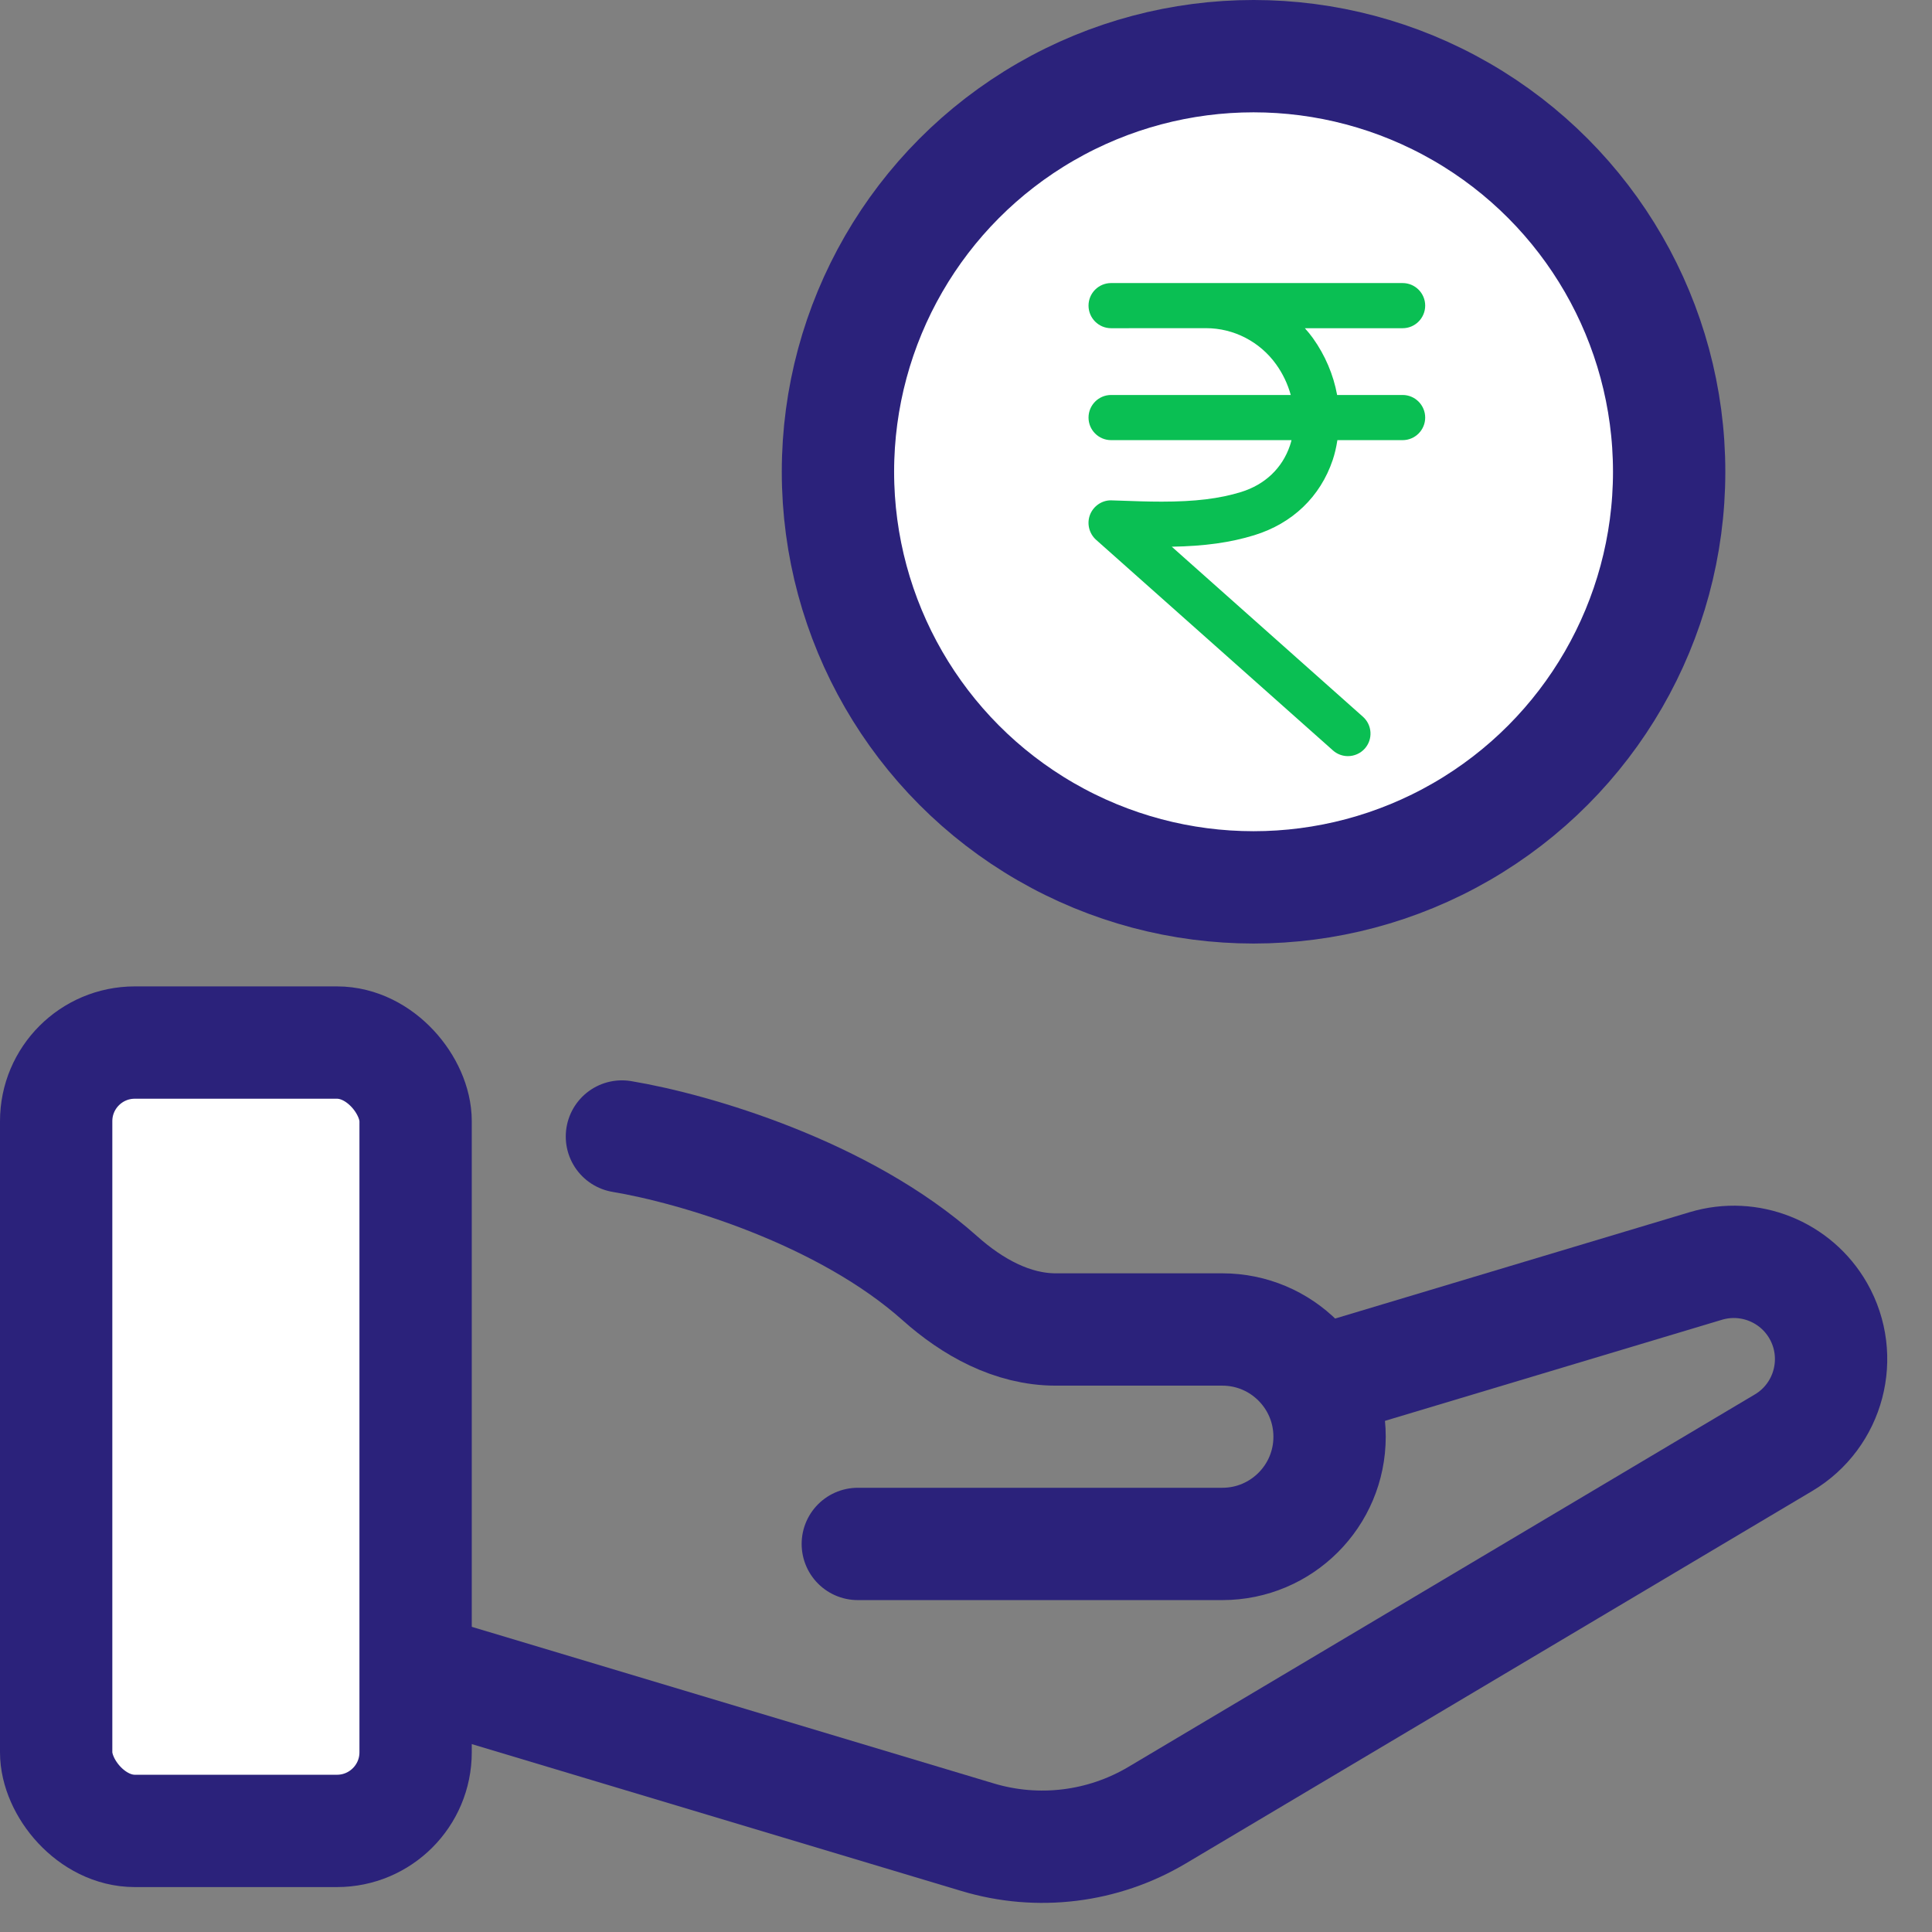
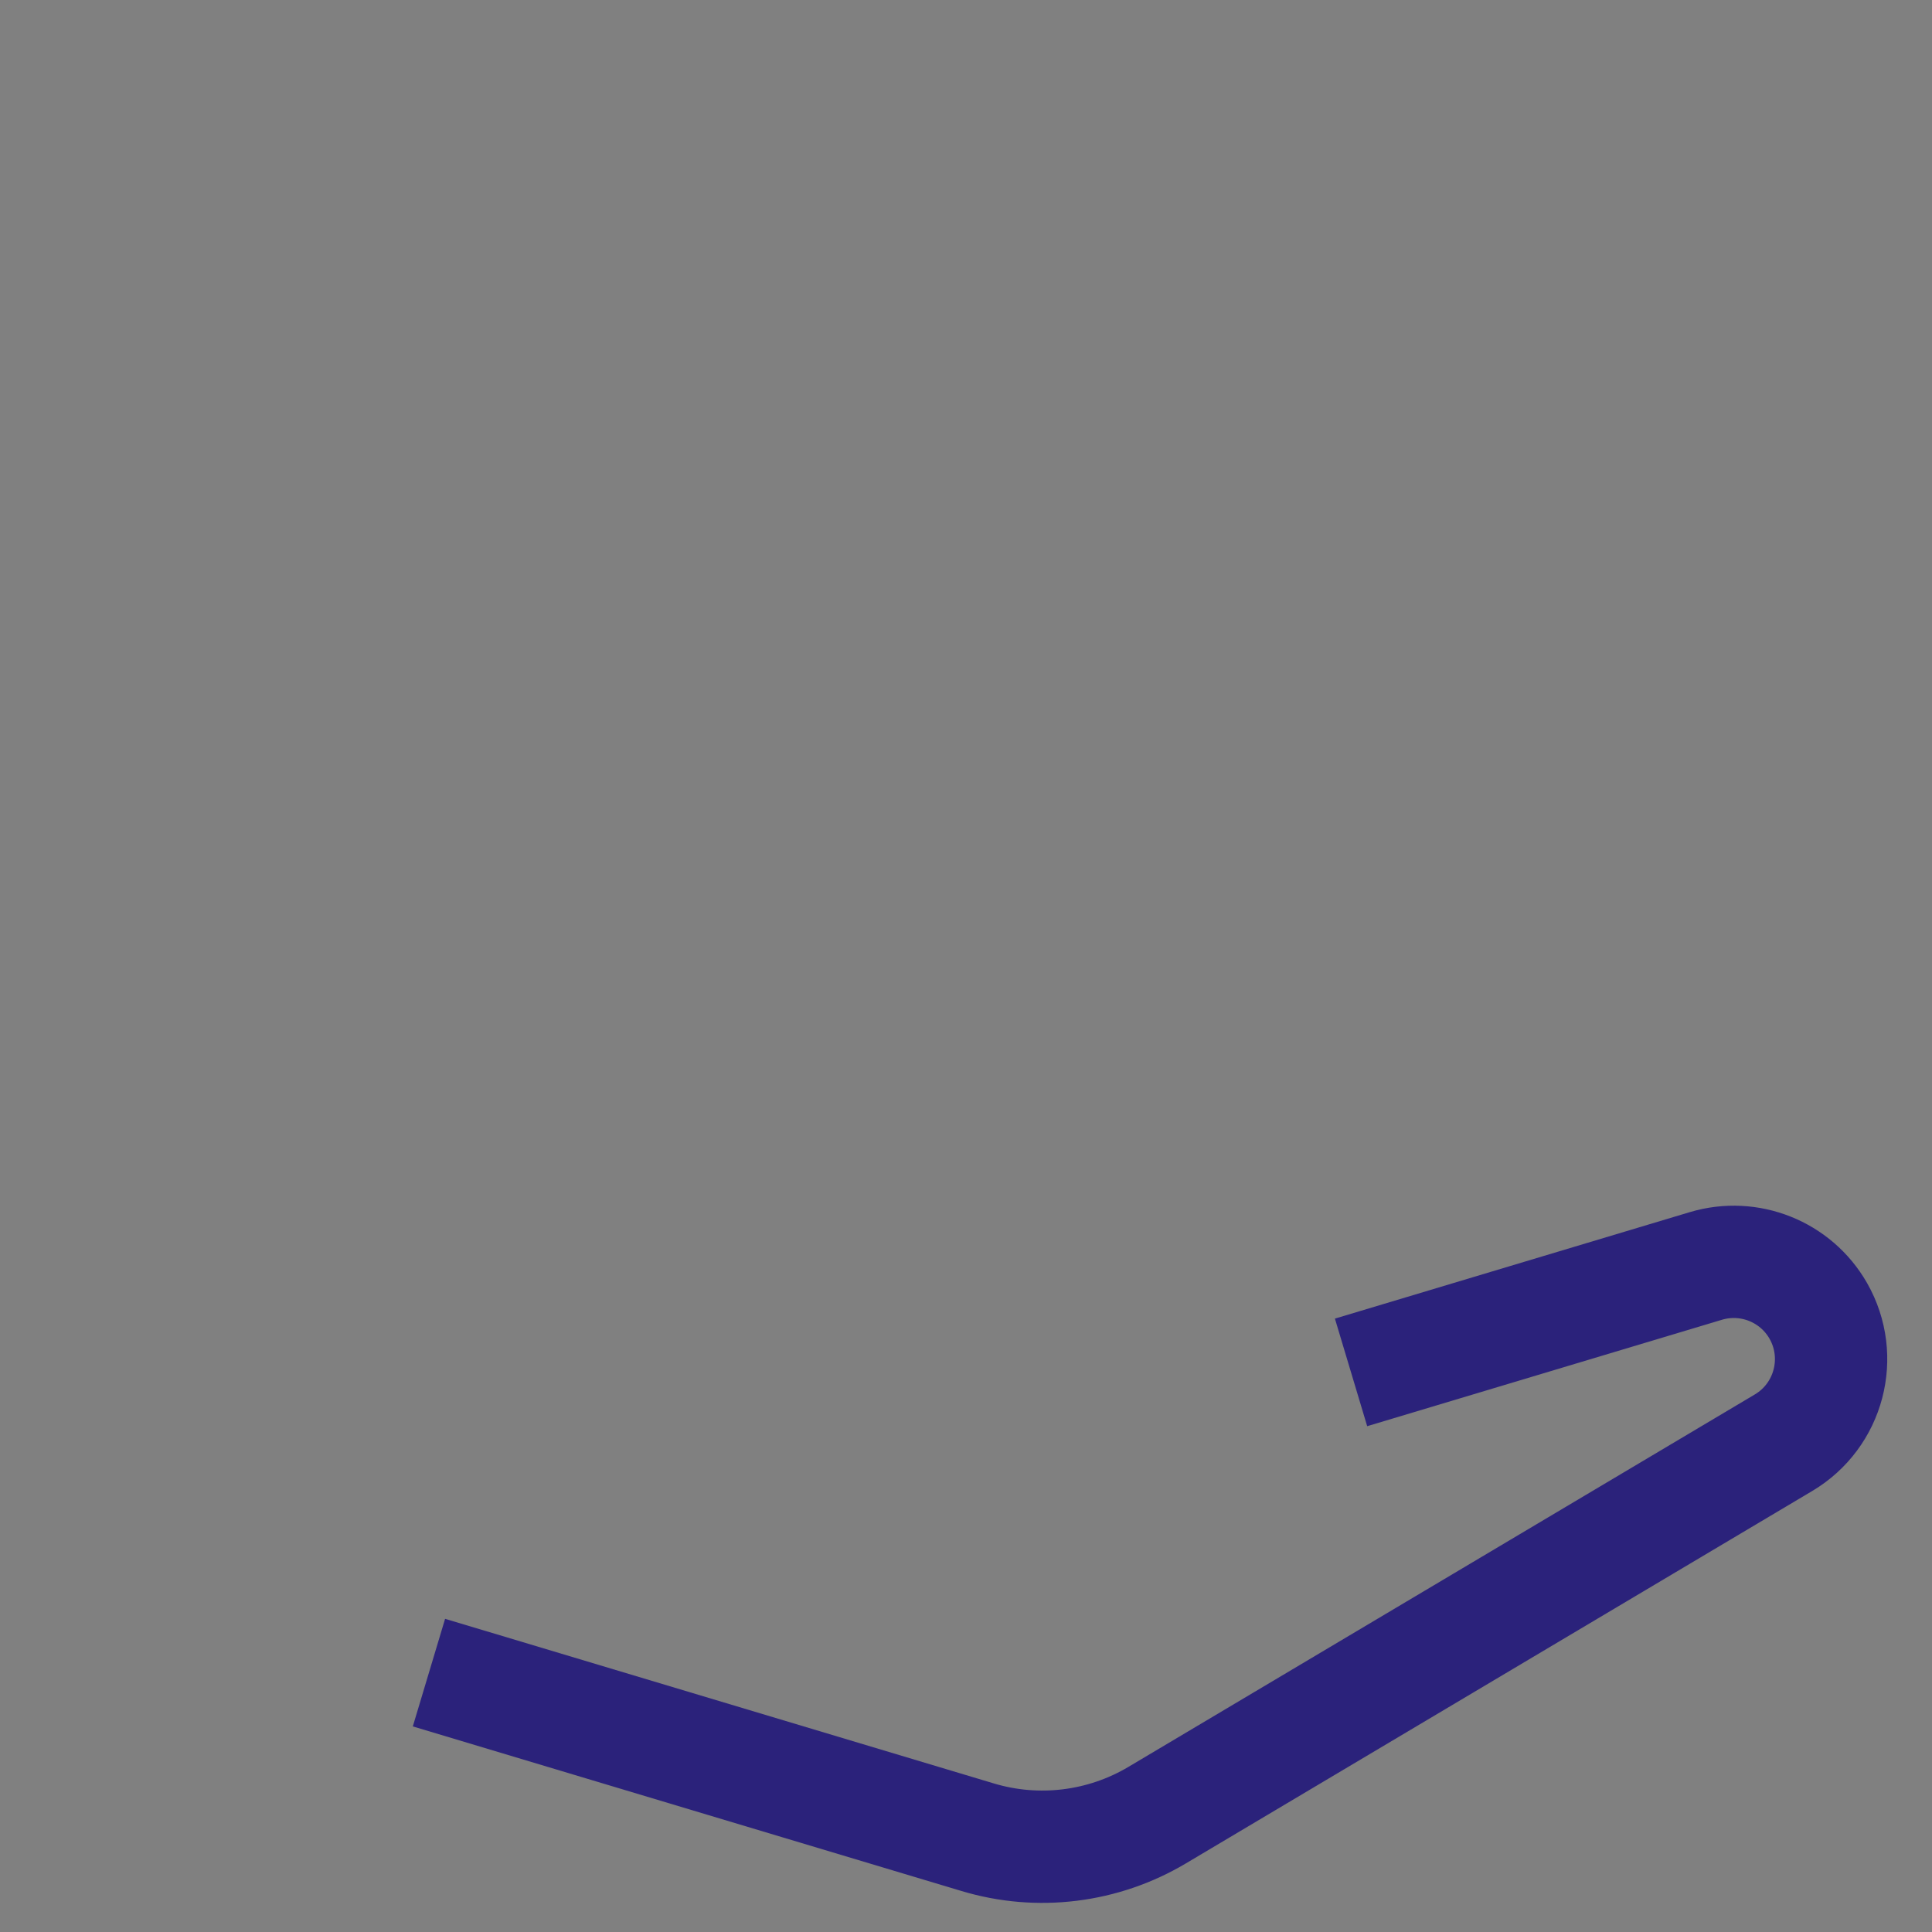
<svg xmlns="http://www.w3.org/2000/svg" width="43" height="43" viewBox="0 0 43 43" fill="none">
  <rect x="0" y="0" width="43" height="43" fill="#808080" stroke="none" />
-   <path d="M13.842 25.295C15.457 25.564 18.778 26.539 20.919 28.45C21.642 29.095 22.53 29.59 23.499 29.59H27.205C28.523 29.59 29.592 30.659 29.592 31.977V31.977C29.592 33.295 28.523 34.363 27.205 34.363H19.092" stroke="#2B227B" stroke-width="2.5" stroke-linecap="round" />
  <path d="M30.07 30.545L37.967 28.176C38.932 27.887 39.969 28.301 40.469 29.175V29.175C41.054 30.201 40.711 31.506 39.696 32.11L25.753 40.4C24.55 41.115 23.102 41.294 21.761 40.891L9.547 37.227" stroke="#2B227B" stroke-width="2.5" />
-   <rect x="1.25" y="23.204" width="8" height="17.546" rx="1.75" fill="white" stroke="#2B227B" stroke-width="2.5" />
-   <circle r="9.25" transform="matrix(1 0 0 -1 27.9 10.5)" fill="white" stroke="#2B227B" stroke-width="2.5" />
-   <path fill-rule="evenodd" clip-rule="evenodd" d="M29.667 16.702C29.759 16.784 29.877 16.829 30.001 16.829L30.001 16.829C30.144 16.829 30.281 16.767 30.376 16.661C30.465 16.56 30.51 16.432 30.502 16.298C30.494 16.164 30.434 16.041 30.334 15.952L26.08 12.168C26.813 12.155 27.386 12.075 27.916 11.912C28.766 11.65 29.386 11.056 29.662 10.237C29.706 10.105 29.74 9.963 29.766 9.796H31.218C31.495 9.796 31.72 9.571 31.72 9.294C31.72 9.017 31.495 8.791 31.218 8.791H29.76C29.678 8.34 29.492 7.904 29.22 7.524C29.168 7.452 29.11 7.38 29.042 7.305H31.218C31.495 7.305 31.72 7.079 31.72 6.802C31.72 6.525 31.495 6.3 31.218 6.3H24.729C24.452 6.3 24.227 6.525 24.227 6.802C24.227 7.079 24.452 7.305 24.729 7.305L26.845 7.304C27.459 7.304 28.042 7.605 28.403 8.11C28.551 8.316 28.66 8.545 28.728 8.791H24.729C24.452 8.791 24.227 9.017 24.227 9.294C24.227 9.571 24.452 9.796 24.729 9.796L28.745 9.796C28.735 9.838 28.723 9.877 28.71 9.916C28.54 10.42 28.153 10.787 27.621 10.951C27.14 11.099 26.596 11.165 25.856 11.165C25.549 11.165 25.238 11.154 24.938 11.143L24.722 11.136C24.523 11.136 24.338 11.263 24.262 11.452C24.184 11.648 24.238 11.873 24.395 12.014L29.667 16.702Z" fill="#0ABF53" />
</svg>